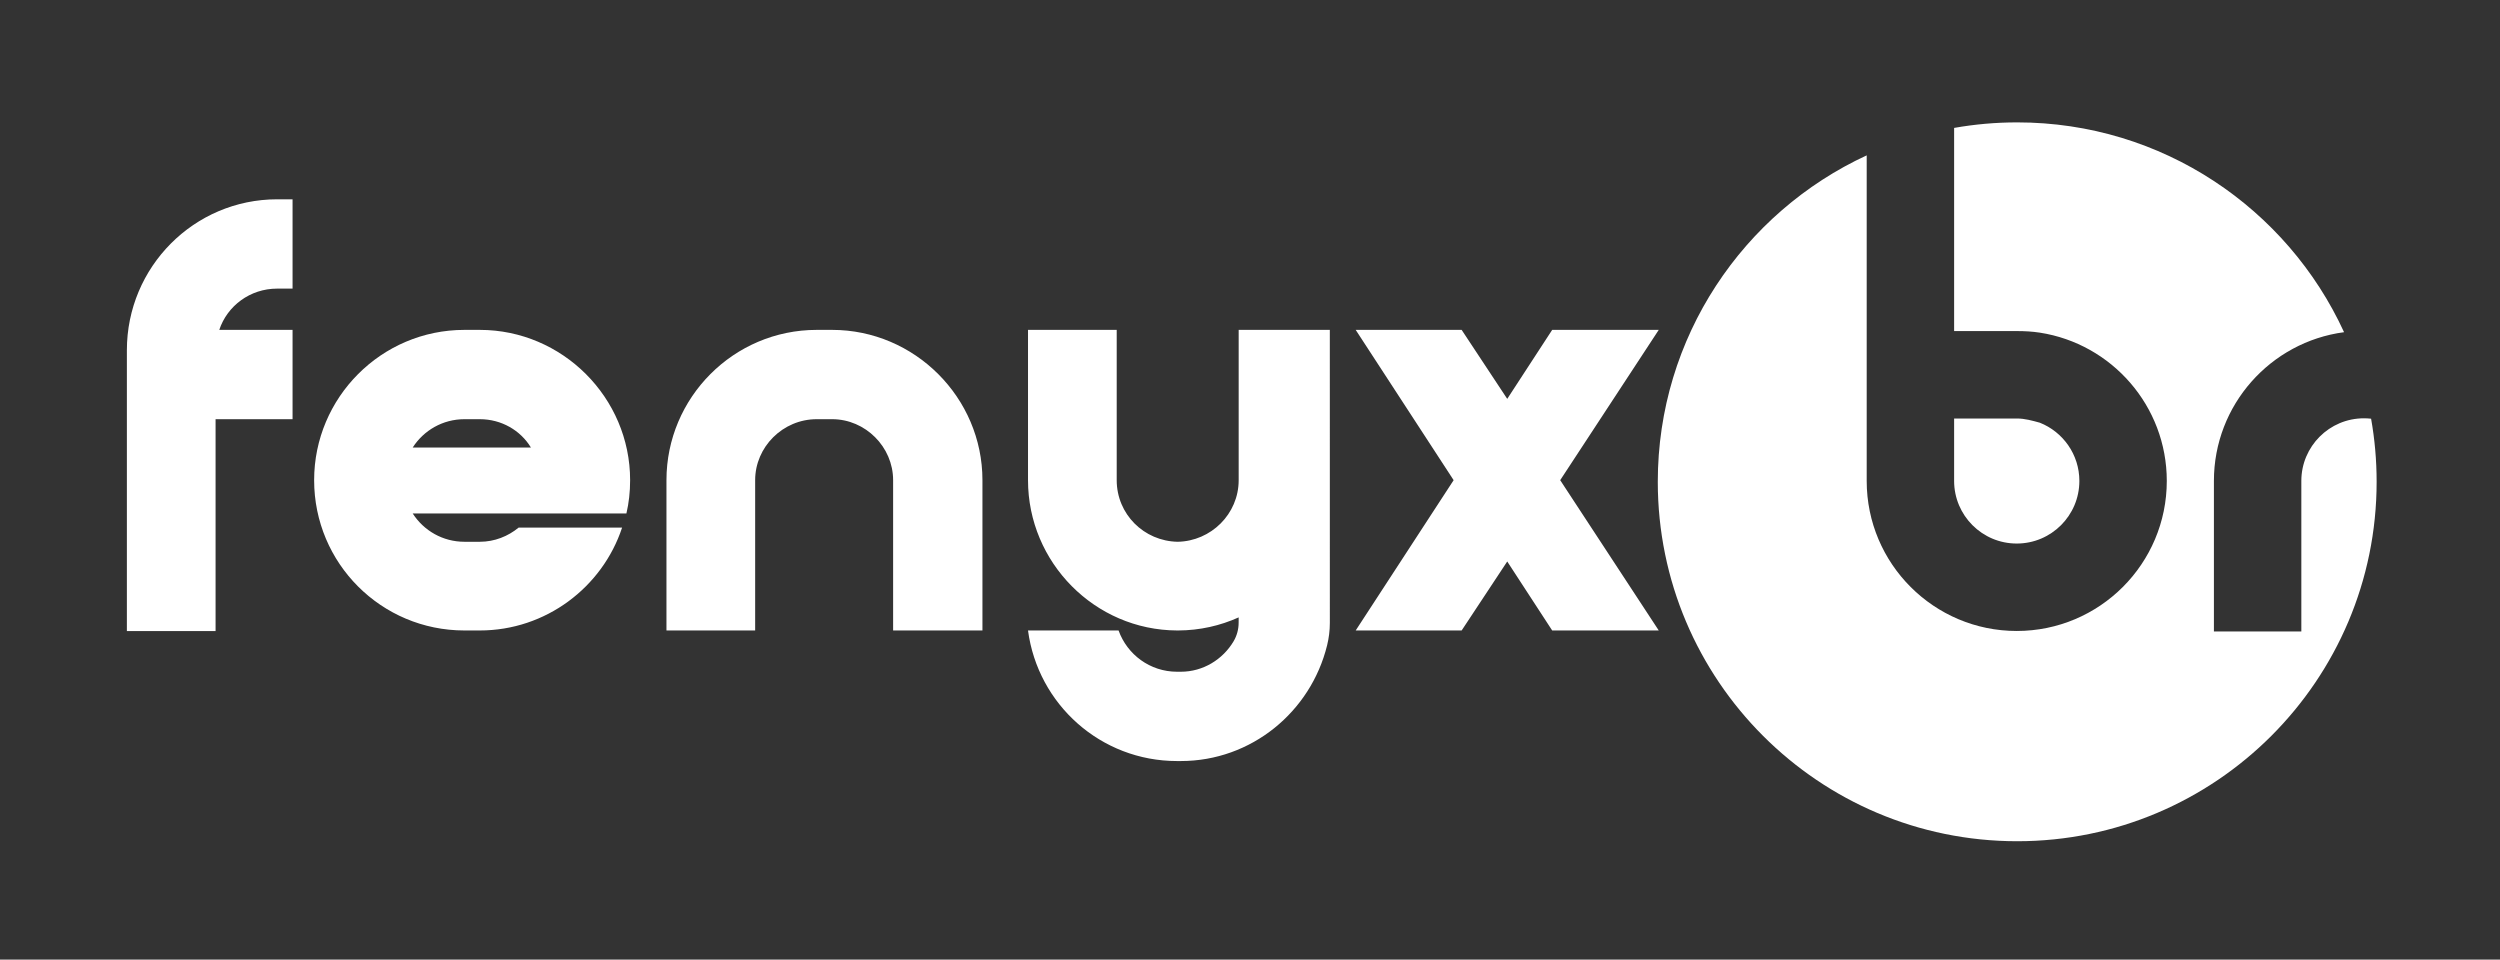
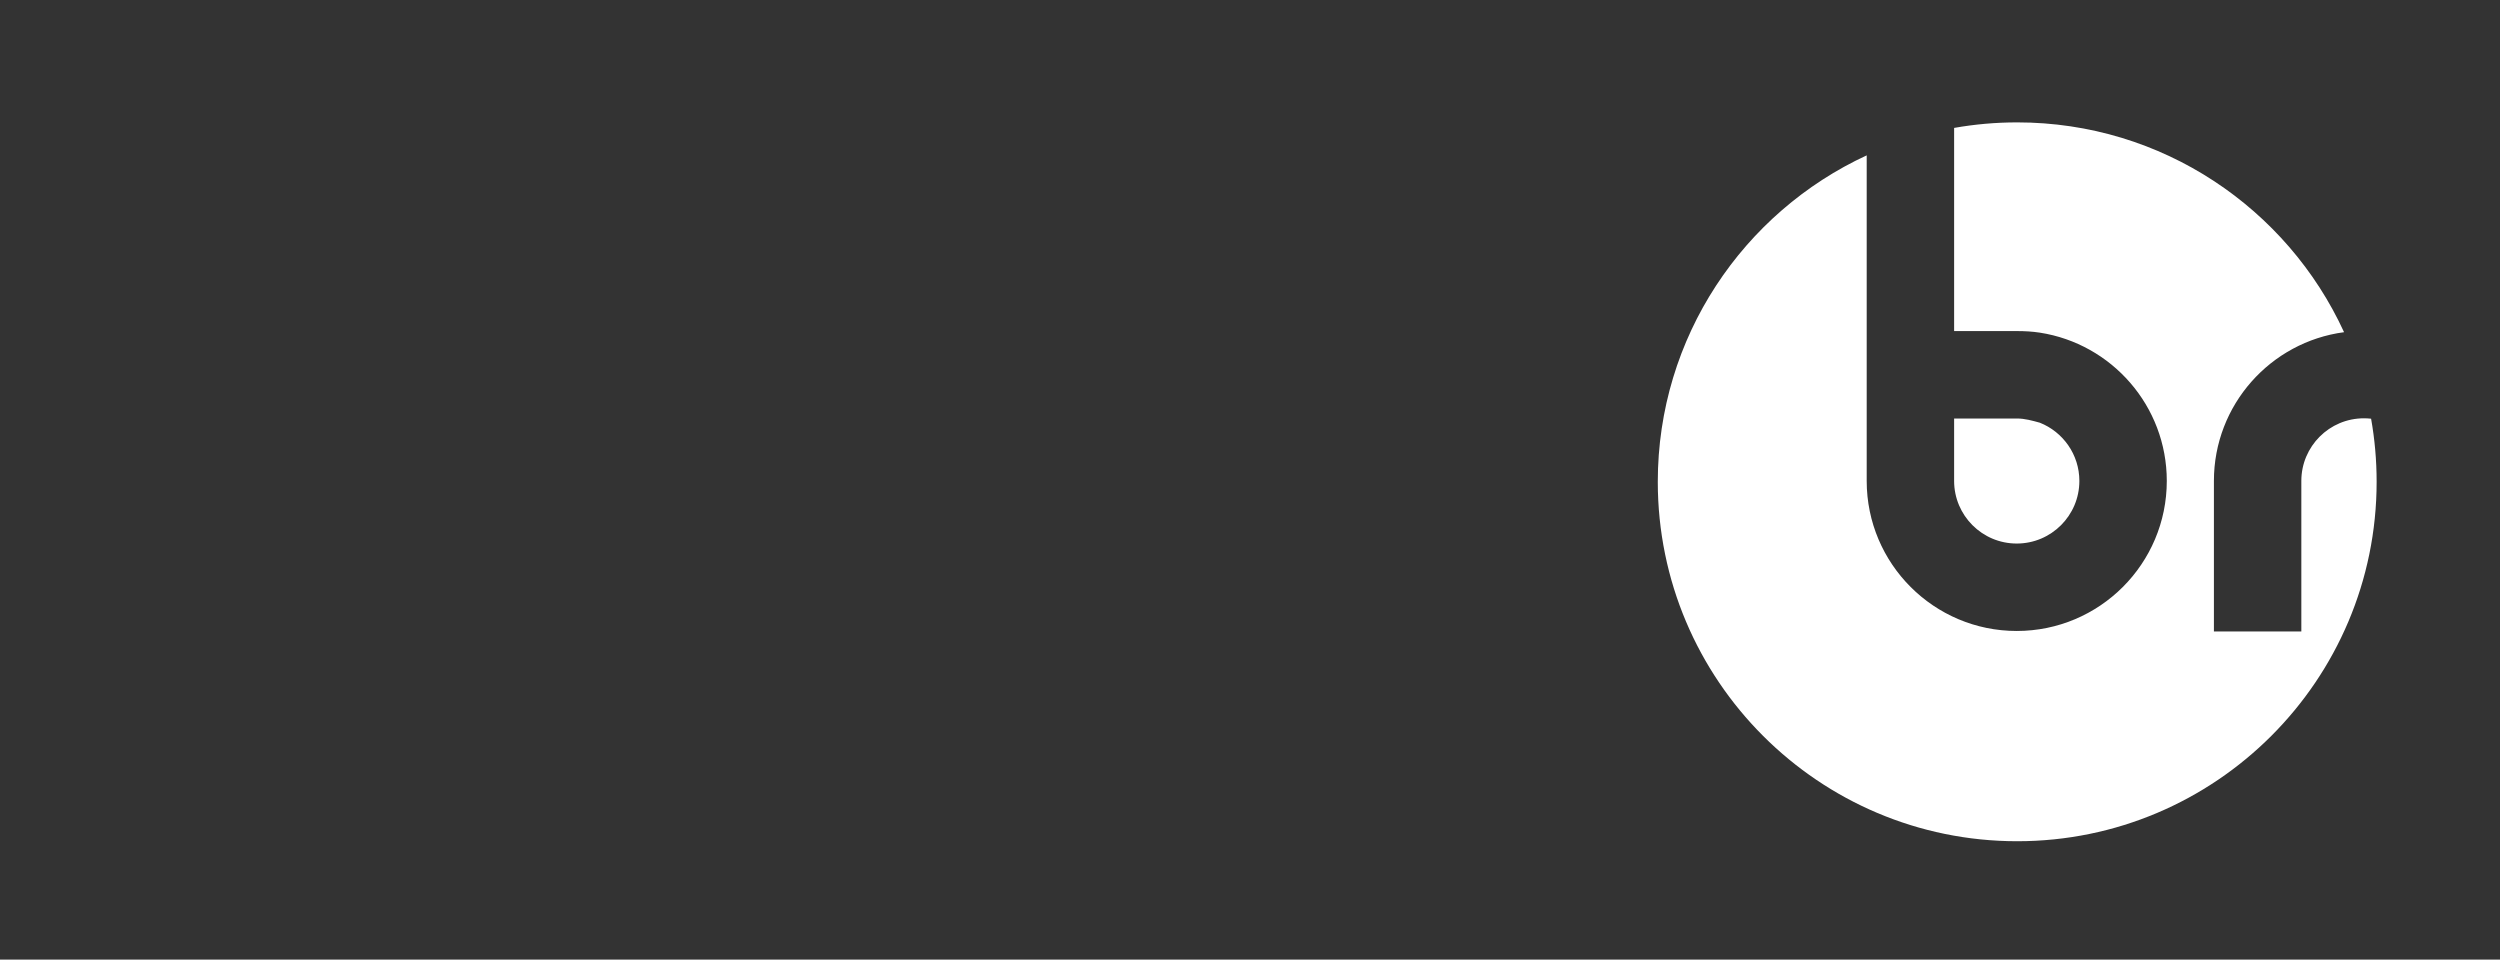
<svg xmlns="http://www.w3.org/2000/svg" width="100%" height="100%" viewBox="0 0 1808 694" version="1.1" xml:space="preserve" style="fill-rule:evenodd;clip-rule:evenodd;stroke-linejoin:round;stroke-miterlimit:2;">
  <rect x="0" y="0" width="1808" height="694" fill="#333333" stroke="none" />
  <g transform="matrix(0.489,0,0,0.489,1014.73,-759.296)">
    <path d="M814.909,2042.39L814.909,2019.15L814.91,1741.93C845.204,1736.55 876.383,1733.75 908.21,1733.75C1122.64,1733.75 1307.59,1861 1391.6,2044.04C1283.02,2058.45 1199.12,2151.51 1199.12,2264.01C1199.12,2264.14 1199.12,2264.26 1199.12,2264.39L1199.12,2486.69L1328.42,2486.69L1328.42,2264.39C1328.42,2264.26 1328.42,2264.14 1328.42,2264.01C1328.42,2212.89 1369.92,2171.39 1421.03,2171.39C1424.6,2171.39 1428.13,2171.6 1431.59,2171.99C1436.97,2202.29 1439.77,2233.48 1439.77,2265.32C1439.77,2558.69 1201.59,2796.88 908.21,2796.88C614.832,2796.88 376.646,2558.69 376.646,2265.32C376.646,2051.4 503.281,1866.82 685.611,1782.53L685.611,2264.01C685.611,2386.48 785.045,2485.92 907.521,2485.92C1030,2485.92 1129.43,2386.48 1129.43,2264.01C1129.43,2153.14 1047.95,2061.16 941.665,2044.71C930.573,2043.01 919.212,2042.39 907.646,2042.39L814.909,2042.39ZM941.665,2177.9C975.903,2191.5 1000.14,2224.95 1000.14,2264.01C1000.14,2315.12 958.637,2356.62 907.521,2356.62C856.405,2356.62 814.905,2315.12 814.905,2264.01L814.91,2264.01L814.909,2264L814.909,2171.69L907.641,2171.69L907.646,2171.69L907.646,2171.69C919.605,2171.69 930.122,2174.77 941.665,2177.9Z" style="fill:white;" />
  </g>
  <g transform="matrix(1.479,0,0,1.479,-1271.71,-2222.04)">
-     <path d="M1465.53,1804.28C1456.5,1808.35 1446.52,1810.64 1436.01,1810.68C1435.91,1810.68 1435.81,1810.68 1435.71,1810.68C1435.61,1810.68 1435.51,1810.68 1435.41,1810.68C1395.19,1810.52 1362.52,1777.45 1362.52,1737.19L1362.52,1663.7L1405.89,1663.7L1405.89,1737.19C1405.89,1753.76 1419.15,1767.01 1435.71,1767.31C1451.98,1767.01 1465.53,1753.76 1465.53,1737.19L1465.53,1663.7L1465.53,1663.7L1510.1,1663.7C1510.1,1663.7 1510.11,1784.04 1510.11,1806.94C1510.11,1810.65 1509.66,1814.35 1508.77,1817.95C1500.78,1850.46 1471.74,1874.53 1437.22,1874.53L1435.41,1874.53C1398.06,1874.53 1367.34,1846.82 1362.52,1810.68L1406.8,1810.68C1411.01,1822.43 1422.16,1830.86 1435.41,1830.86L1437.22,1830.86C1448.13,1830.86 1457.76,1824.87 1463.05,1815.96C1464.66,1813.23 1465.51,1810.11 1465.51,1806.93C1465.53,1805.54 1465.53,1804.28 1465.53,1804.28ZM995.375,1643.52C982.123,1643.52 970.979,1651.95 967.063,1663.7L1002.9,1663.7L1002.9,1707.37L965.256,1707.37L965.256,1810.98L921.885,1810.98L921.885,1673.64C921.885,1632.98 954.715,1599.85 995.375,1599.85L1002.9,1599.85L1002.9,1643.52L995.375,1643.52ZM1094.47,1663.7C1134.83,1663.7 1167.96,1696.83 1167.96,1737.19C1167.96,1742.91 1167.35,1748.34 1166.15,1753.46L1061.64,1753.46C1067.06,1761.89 1076.39,1767.31 1086.94,1767.31L1094.47,1767.31C1101.69,1767.31 1108.32,1764.6 1113.44,1760.38L1164.04,1760.38C1154.4,1789.6 1126.69,1810.68 1094.47,1810.68L1086.94,1810.68C1046.28,1810.68 1013.45,1777.85 1013.45,1737.19C1013.45,1696.83 1046.28,1663.7 1086.94,1663.7L1094.47,1663.7ZM1061.64,1721.23L1119.46,1721.23C1114.34,1712.8 1105.01,1707.37 1094.47,1707.37L1086.94,1707.37C1076.39,1707.37 1067.06,1712.8 1061.64,1721.23ZM1266.75,1663.7C1307.1,1663.7 1340.24,1696.83 1340.24,1737.19L1340.24,1810.68L1296.56,1810.68L1296.56,1737.19C1296.56,1720.93 1283.01,1707.37 1266.75,1707.37L1259.21,1707.37C1242.65,1707.37 1229.1,1720.93 1229.1,1737.19L1229.1,1810.68L1185.73,1810.68L1185.73,1737.19C1185.73,1696.83 1218.56,1663.7 1259.21,1663.7L1266.75,1663.7ZM1622.75,1737.19L1670.94,1810.68L1618.83,1810.68L1596.85,1776.95L1574.56,1810.68L1522.75,1810.68L1570.64,1737.19L1522.75,1663.7L1574.56,1663.7L1596.85,1697.43L1618.83,1663.7L1670.94,1663.7L1622.75,1737.19Z" style="fill:white;" />
-   </g>
+     </g>
</svg>